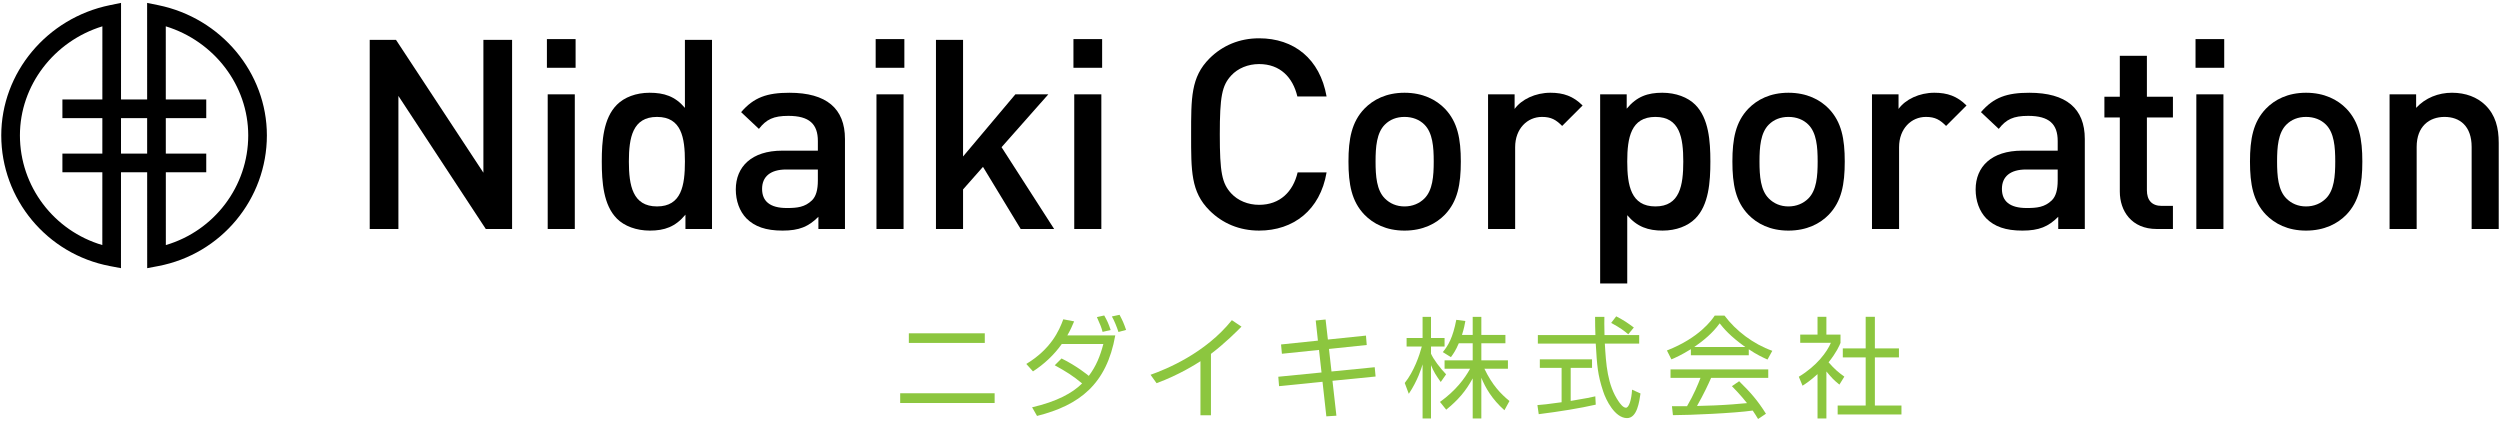
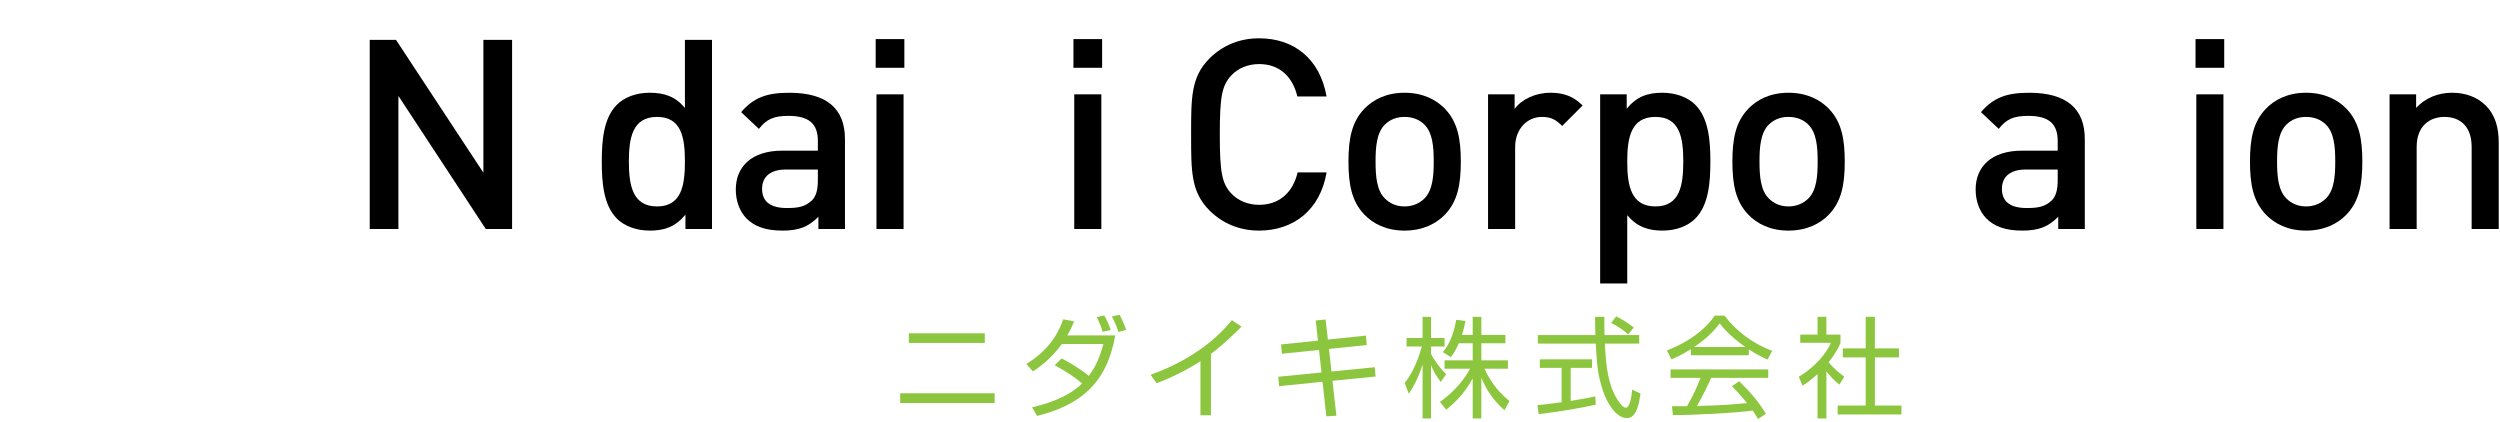
<svg xmlns="http://www.w3.org/2000/svg" version="1.1" id="logo" x="0px" y="0px" width="320px" height="54px" viewBox="0 0 320 54" enable-background="new 0 0 320 54" xml:space="preserve">
  <g>
    <path d="M62.181,29.311L50.996,12.279v17.032h-3.672V5.106h3.366l11.185,16.999V5.106h3.672v24.205H62.181z" />
-     <path d="M70.004,8.676V5.004h3.672v3.672H70.004z M70.106,29.311V12.075h3.468v17.236H70.106z" />
    <path d="M87.737,29.311v-1.835c-1.292,1.564-2.686,2.041-4.556,2.041c-1.733,0-3.264-0.578-4.215-1.53   c-1.734-1.734-1.938-4.692-1.938-7.31s0.204-5.542,1.938-7.275c0.951-0.952,2.447-1.53,4.182-1.53c1.835,0,3.264,0.442,4.521,1.938   V5.106h3.468v24.205H87.737z M84.1,14.965c-3.127,0-3.604,2.652-3.604,5.711c0,3.06,0.477,5.746,3.604,5.746   c3.128,0,3.57-2.686,3.57-5.746C87.67,17.617,87.228,14.965,84.1,14.965z" />
    <path d="M104.755,29.311v-1.563c-1.258,1.258-2.448,1.769-4.59,1.769s-3.569-0.511-4.624-1.564   c-0.884-0.918-1.359-2.244-1.359-3.706c0-2.89,2.006-4.963,5.949-4.963h4.556v-1.224c0-2.176-1.088-3.229-3.773-3.229   c-1.904,0-2.822,0.442-3.773,1.666l-2.278-2.142c1.632-1.904,3.332-2.482,6.188-2.482c4.726,0,7.105,2.006,7.105,5.916v11.524   H104.755z M104.687,21.696h-4.046c-2.039,0-3.094,0.918-3.094,2.482c0,1.563,0.986,2.448,3.162,2.448   c1.326,0,2.312-0.102,3.229-0.986c0.51-0.51,0.748-1.326,0.748-2.549V21.696z" />
    <path d="M112.086,8.676V5.004h3.672v3.672H112.086z M112.188,29.311V12.075h3.468v17.236H112.188z" />
-     <path d="M130.648,29.311l-4.827-7.955l-2.55,2.89v5.065h-3.468V5.106h3.468V20.03l6.697-7.955h4.216l-5.984,6.766l6.731,10.47   H130.648z" />
    <path d="M137.401,8.676V5.004h3.672v3.672H137.401z M137.504,29.311V12.075h3.468v17.236H137.504z" />
    <path d="M161.166,29.516c-2.516,0-4.691-0.918-6.356-2.584c-2.38-2.38-2.347-5.065-2.347-9.723c0-4.658-0.033-7.344,2.347-9.723   c1.665-1.666,3.841-2.584,6.356-2.584c4.454,0,7.786,2.618,8.636,7.445h-3.74c-0.577-2.448-2.209-4.147-4.896-4.147   c-1.428,0-2.72,0.544-3.569,1.462c-1.189,1.292-1.462,2.686-1.462,7.547c0,4.861,0.272,6.255,1.462,7.547   c0.85,0.918,2.142,1.462,3.569,1.462c2.687,0,4.352-1.7,4.93-4.147h3.706C168.985,26.898,165.552,29.516,161.166,29.516z" />
    <path d="M184.945,27.476c-1.122,1.156-2.821,2.041-5.167,2.041s-4.012-0.885-5.134-2.041c-1.632-1.7-2.04-3.875-2.04-6.799   c0-2.89,0.408-5.065,2.04-6.765c1.122-1.156,2.788-2.04,5.134-2.04s4.045,0.884,5.167,2.04c1.632,1.7,2.04,3.875,2.04,6.765   C186.985,23.6,186.577,25.776,184.945,27.476z M182.328,15.951c-0.646-0.646-1.53-0.986-2.55-0.986c-1.021,0-1.87,0.34-2.516,0.986   c-1.055,1.054-1.19,2.856-1.19,4.726c0,1.87,0.136,3.672,1.19,4.726c0.646,0.646,1.495,1.02,2.516,1.02   c1.02,0,1.903-0.374,2.55-1.02c1.054-1.054,1.189-2.855,1.189-4.726C183.518,18.807,183.382,17.005,182.328,15.951z" />
    <path d="M199.956,16.121c-0.781-0.782-1.394-1.156-2.583-1.156c-1.87,0-3.434,1.496-3.434,3.876v10.47h-3.468V12.075h3.399v1.87   c0.884-1.224,2.651-2.074,4.59-2.074c1.666,0,2.924,0.442,4.113,1.632L199.956,16.121z" />
    <path d="M216.99,27.986c-0.952,0.952-2.448,1.53-4.182,1.53c-1.836,0-3.264-0.477-4.521-1.972v8.737h-3.468V12.075h3.399v1.836   c1.292-1.564,2.686-2.04,4.556-2.04c1.733,0,3.264,0.578,4.216,1.53c1.733,1.733,1.938,4.657,1.938,7.275   S218.724,26.252,216.99,27.986z M211.891,14.965c-3.128,0-3.604,2.652-3.604,5.711c0,3.06,0.476,5.746,3.604,5.746   s3.569-2.686,3.569-5.746C215.46,17.617,215.019,14.965,211.891,14.965z" />
    <path d="M234.088,27.476c-1.122,1.156-2.821,2.041-5.167,2.041s-4.012-0.885-5.134-2.041c-1.632-1.7-2.04-3.875-2.04-6.799   c0-2.89,0.408-5.065,2.04-6.765c1.122-1.156,2.788-2.04,5.134-2.04s4.045,0.884,5.167,2.04c1.632,1.7,2.04,3.875,2.04,6.765   C236.128,23.6,235.72,25.776,234.088,27.476z M231.471,15.951c-0.646-0.646-1.53-0.986-2.55-0.986c-1.021,0-1.87,0.34-2.516,0.986   c-1.055,1.054-1.19,2.856-1.19,4.726c0,1.87,0.136,3.672,1.19,4.726c0.646,0.646,1.495,1.02,2.516,1.02   c1.02,0,1.903-0.374,2.55-1.02c1.054-1.054,1.189-2.855,1.189-4.726C232.66,18.807,232.524,17.005,231.471,15.951z" />
-     <path d="M249.099,16.121c-0.781-0.782-1.394-1.156-2.583-1.156c-1.87,0-3.434,1.496-3.434,3.876v10.47h-3.468V12.075h3.399v1.87   c0.884-1.224,2.651-2.074,4.59-2.074c1.666,0,2.924,0.442,4.113,1.632L249.099,16.121z" />
    <path d="M263.454,29.311v-1.563c-1.258,1.258-2.448,1.769-4.59,1.769s-3.569-0.511-4.624-1.564   c-0.884-0.918-1.359-2.244-1.359-3.706c0-2.89,2.006-4.963,5.949-4.963h4.556v-1.224c0-2.176-1.088-3.229-3.773-3.229   c-1.904,0-2.822,0.442-3.773,1.666l-2.278-2.142c1.632-1.904,3.332-2.482,6.188-2.482c4.726,0,7.105,2.006,7.105,5.916v11.524   H263.454z M263.386,21.696h-4.046c-2.039,0-3.094,0.918-3.094,2.482c0,1.563,0.986,2.448,3.162,2.448   c1.326,0,2.312-0.102,3.229-0.986c0.51-0.51,0.748-1.326,0.748-2.549V21.696z" />
-     <path d="M276.062,29.311c-3.23,0-4.726-2.311-4.726-4.793v-9.485h-1.973v-2.652h1.973V7.146h3.467v5.236h3.332v2.652h-3.332v9.315   c0,1.258,0.612,2.006,1.904,2.006h1.428v2.957H276.062z" />
    <path d="M281.028,8.676V5.004h3.672v3.672H281.028z M281.131,29.311V12.075h3.468v17.236H281.131z" />
    <path d="M300.339,27.476c-1.122,1.156-2.821,2.041-5.167,2.041s-4.012-0.885-5.134-2.041c-1.632-1.7-2.04-3.875-2.04-6.799   c0-2.89,0.408-5.065,2.04-6.765c1.122-1.156,2.788-2.04,5.134-2.04s4.045,0.884,5.167,2.04c1.632,1.7,2.04,3.875,2.04,6.765   C302.379,23.6,301.971,25.776,300.339,27.476z M297.722,15.951c-0.646-0.646-1.53-0.986-2.55-0.986c-1.021,0-1.87,0.34-2.516,0.986   c-1.055,1.054-1.19,2.856-1.19,4.726c0,1.87,0.136,3.672,1.19,4.726c0.646,0.646,1.495,1.02,2.516,1.02   c1.02,0,1.903-0.374,2.55-1.02c1.054-1.054,1.189-2.855,1.189-4.726C298.911,18.807,298.775,17.005,297.722,15.951z" />
    <path d="M316.37,29.311V18.807c0-2.686-1.53-3.842-3.468-3.842s-3.569,1.19-3.569,3.842v10.504h-3.468V12.075h3.399v1.734   c1.189-1.292,2.855-1.938,4.59-1.938c1.768,0,3.229,0.578,4.249,1.564c1.326,1.292,1.734,2.924,1.734,4.862v11.014H316.37z" />
  </g>
  <g>
    <path fill="#8CC63F" d="M127.313,50.338v1.247h-12.089v-1.247H127.313z M126.053,42.663v1.232h-9.721v-1.232H126.053z" />
    <path fill="#8CC63F" d="M135.878,45.884c1.961,0.966,3.277,2.06,3.487,2.228c0.938-1.233,1.457-2.535,1.863-4.076h-5.323   c-0.994,1.4-2.255,2.576-3.684,3.502l-0.854-0.953c3.138-1.904,4.188-4.217,4.734-5.715l1.387,0.266   c-0.252,0.589-0.462,1.093-0.868,1.793h6.135c-1.106,6.248-4.566,8.938-10.015,10.311l-0.631-1.107   c3.166-0.729,5.183-1.835,6.401-3.054c-1.19-0.994-2.017-1.499-3.502-2.325L135.878,45.884z M141.131,42.481   c-0.169-0.631-0.267-0.842-0.729-1.892l0.938-0.21c0.364,0.645,0.546,1.022,0.826,1.863L141.131,42.481z M143.161,42.495   c-0.195-0.617-0.532-1.457-0.84-1.989l0.98-0.21c0.406,0.756,0.546,1.092,0.84,1.933L143.161,42.495z" />
    <path fill="#8CC63F" d="M155.003,53.154h-1.345v-6.919c-0.448,0.293-2.718,1.75-5.617,2.814l-0.771-1.078   c2.018-0.715,7.004-2.746,10.408-6.99l1.232,0.827c-0.547,0.56-2.144,2.157-3.908,3.487V53.154z" />
    <path fill="#8CC63F" d="M168.413,41.024l1.261-0.127l0.295,2.564l4.874-0.505l0.099,1.204l-4.833,0.505l0.322,2.886l5.533-0.547   l0.111,1.191l-5.519,0.546l0.504,4.468l-1.288,0.084l-0.49-4.426l-5.562,0.561l-0.098-1.205l5.533-0.546l-0.322-2.886l-4.749,0.49   l-0.111-1.19l4.72-0.49L168.413,41.024z" />
    <path fill="#8CC63F" d="M184.415,48.896c-0.616-0.868-0.883-1.274-1.247-2.157v6.821h-1.078v-6.919   c-0.126,0.434-0.631,2.086-1.765,3.768l-0.519-1.387c1.19-1.484,1.891-3.559,2.185-4.664h-1.946v-1.094h2.045v-2.703h1.078v2.703   h1.737v1.094h-1.737v0.91c0.28,0.672,1.177,1.877,1.934,2.646L184.415,48.896z M189.612,53.56h-1.107v-5.126   c-0.91,1.666-1.862,2.759-3.39,4.006l-0.798-0.994c2.03-1.457,3.18-3.012,3.852-4.245h-3.264v-1.079h3.6v-2.185h-1.778   c-0.406,0.952-0.715,1.373-1.009,1.778l-1.037-0.644c0.701-0.868,1.275-1.821,1.724-4.132l1.162,0.154   c-0.084,0.447-0.153,0.882-0.434,1.778h1.372v-2.312h1.107v2.312h3.081v1.064h-3.081v2.185h3.403v1.079h-3.012   c1.022,2.115,2.06,3.18,3.208,4.132l-0.645,1.178c-1.597-1.416-2.438-2.887-2.955-4.16V53.56z" />
    <path fill="#8CC63F" d="M204.256,51.795c-2.018,0.462-4.623,0.883-7.299,1.219l-0.168-1.162c0.589-0.043,1.331-0.113,3.096-0.365   v-4.398h-2.787v-1.092h6.682v1.092h-2.731v4.23c2.017-0.336,2.619-0.462,3.151-0.588L204.256,51.795z M205.362,40.561   c-0.015,0.477-0.015,1.037,0.014,2.326h4.44v1.092h-4.398c0.154,2.605,0.309,5.295,1.779,7.424   c0.154,0.225,0.546,0.785,0.924,0.785c0.379,0,0.701-0.953,0.785-2.312l1.078,0.49c-0.154,1.064-0.435,3.151-1.723,3.151   c-1.555,0-2.703-2.325-3.054-3.418c-0.715-2.156-0.784-3.277-0.952-6.121h-7.41v-1.092h7.368c-0.028-0.659-0.043-1.5-0.043-2.326   H205.362z M208.416,42.789c-0.532-0.462-1.093-0.868-2.186-1.457l0.645-0.841c1.022,0.533,1.442,0.827,2.255,1.43L208.416,42.789z" />
    <path fill="#8CC63F" d="M223.843,45.478h-7.41v-0.784c-1.246,0.77-2.017,1.106-2.493,1.303l-0.574-1.135   c4.174-1.639,5.743-3.908,6.121-4.469h1.247c1.456,1.947,3.684,3.643,6.121,4.511l-0.616,1.12   c-0.616-0.279-1.401-0.645-2.396-1.316V45.478z M222.61,48.797c1.498,1.471,2.353,2.451,3.432,4.16l-1.009,0.673   c-0.224-0.378-0.392-0.645-0.687-1.079c-2.339,0.336-8.054,0.589-10.211,0.589l-0.126-1.149h1.933   c0.883-1.512,1.415-2.814,1.723-3.627h-3.838v-1.079h12.509v1.079h-7.312c-0.337,0.77-0.896,1.988-1.808,3.6   c0.351-0.014,1.919-0.057,2.214-0.07c1.709-0.07,3.151-0.195,4.188-0.294c-0.14-0.183-0.84-1.064-1.933-2.171L222.61,48.797z    M223.395,44.414c-1.976-1.401-2.787-2.409-3.277-3.026c-0.883,1.233-2.073,2.214-3.25,3.026H223.395z" />
    <path fill="#8CC63F" d="M233.779,53.56h-1.135v-5.673c-0.883,0.813-1.527,1.232-1.919,1.484l-0.477-1.148   c2.325-1.4,3.628-3.207,4.104-4.342h-3.923v-1.051h2.214v-2.283h1.135v2.283h1.807v1.064c-0.141,0.336-0.505,1.205-1.527,2.479   c0.743,0.854,1.233,1.274,2.018,1.835l-0.631,1.022c-0.742-0.603-0.896-0.771-1.666-1.681V53.56z M239.984,40.547v4.048h3.081   v1.149h-3.081v6.162h3.403v1.149h-8.166v-1.149h3.586v-6.162h-2.928v-1.149h2.928v-4.048H239.984z" />
  </g>
-   <path d="M20.264,0.663L18.831,0.37l0.003,12.36H15.49l0.003-12.36L14.06,0.663C6.007,2.309,0.162,9.317,0.162,17.328  c0,8.165,5.849,15.2,13.906,16.729l1.416,0.269l0.003-12.272h3.349l0.004,12.272l1.416-0.269  c8.058-1.528,13.905-8.564,13.905-16.729C34.162,9.317,28.317,2.309,20.264,0.663z M13.097,31.368  C6.907,29.549,2.55,23.859,2.55,17.328c0-6.397,4.358-12.055,10.554-13.959l-0.002,9.361H7.988v2.388h5.113L13.1,19.664H7.988v2.388  H13.1L13.097,31.368z M15.488,19.664l0.001-4.546h3.345l0.001,4.546H15.488z M21.228,31.368l-0.002-9.315H26.4v-2.388h-5.176  l-0.001-4.546H26.4v-2.388h-5.178L21.22,3.369c6.196,1.904,10.554,7.562,10.554,13.959C31.774,23.859,27.418,29.549,21.228,31.368z" />
</svg>